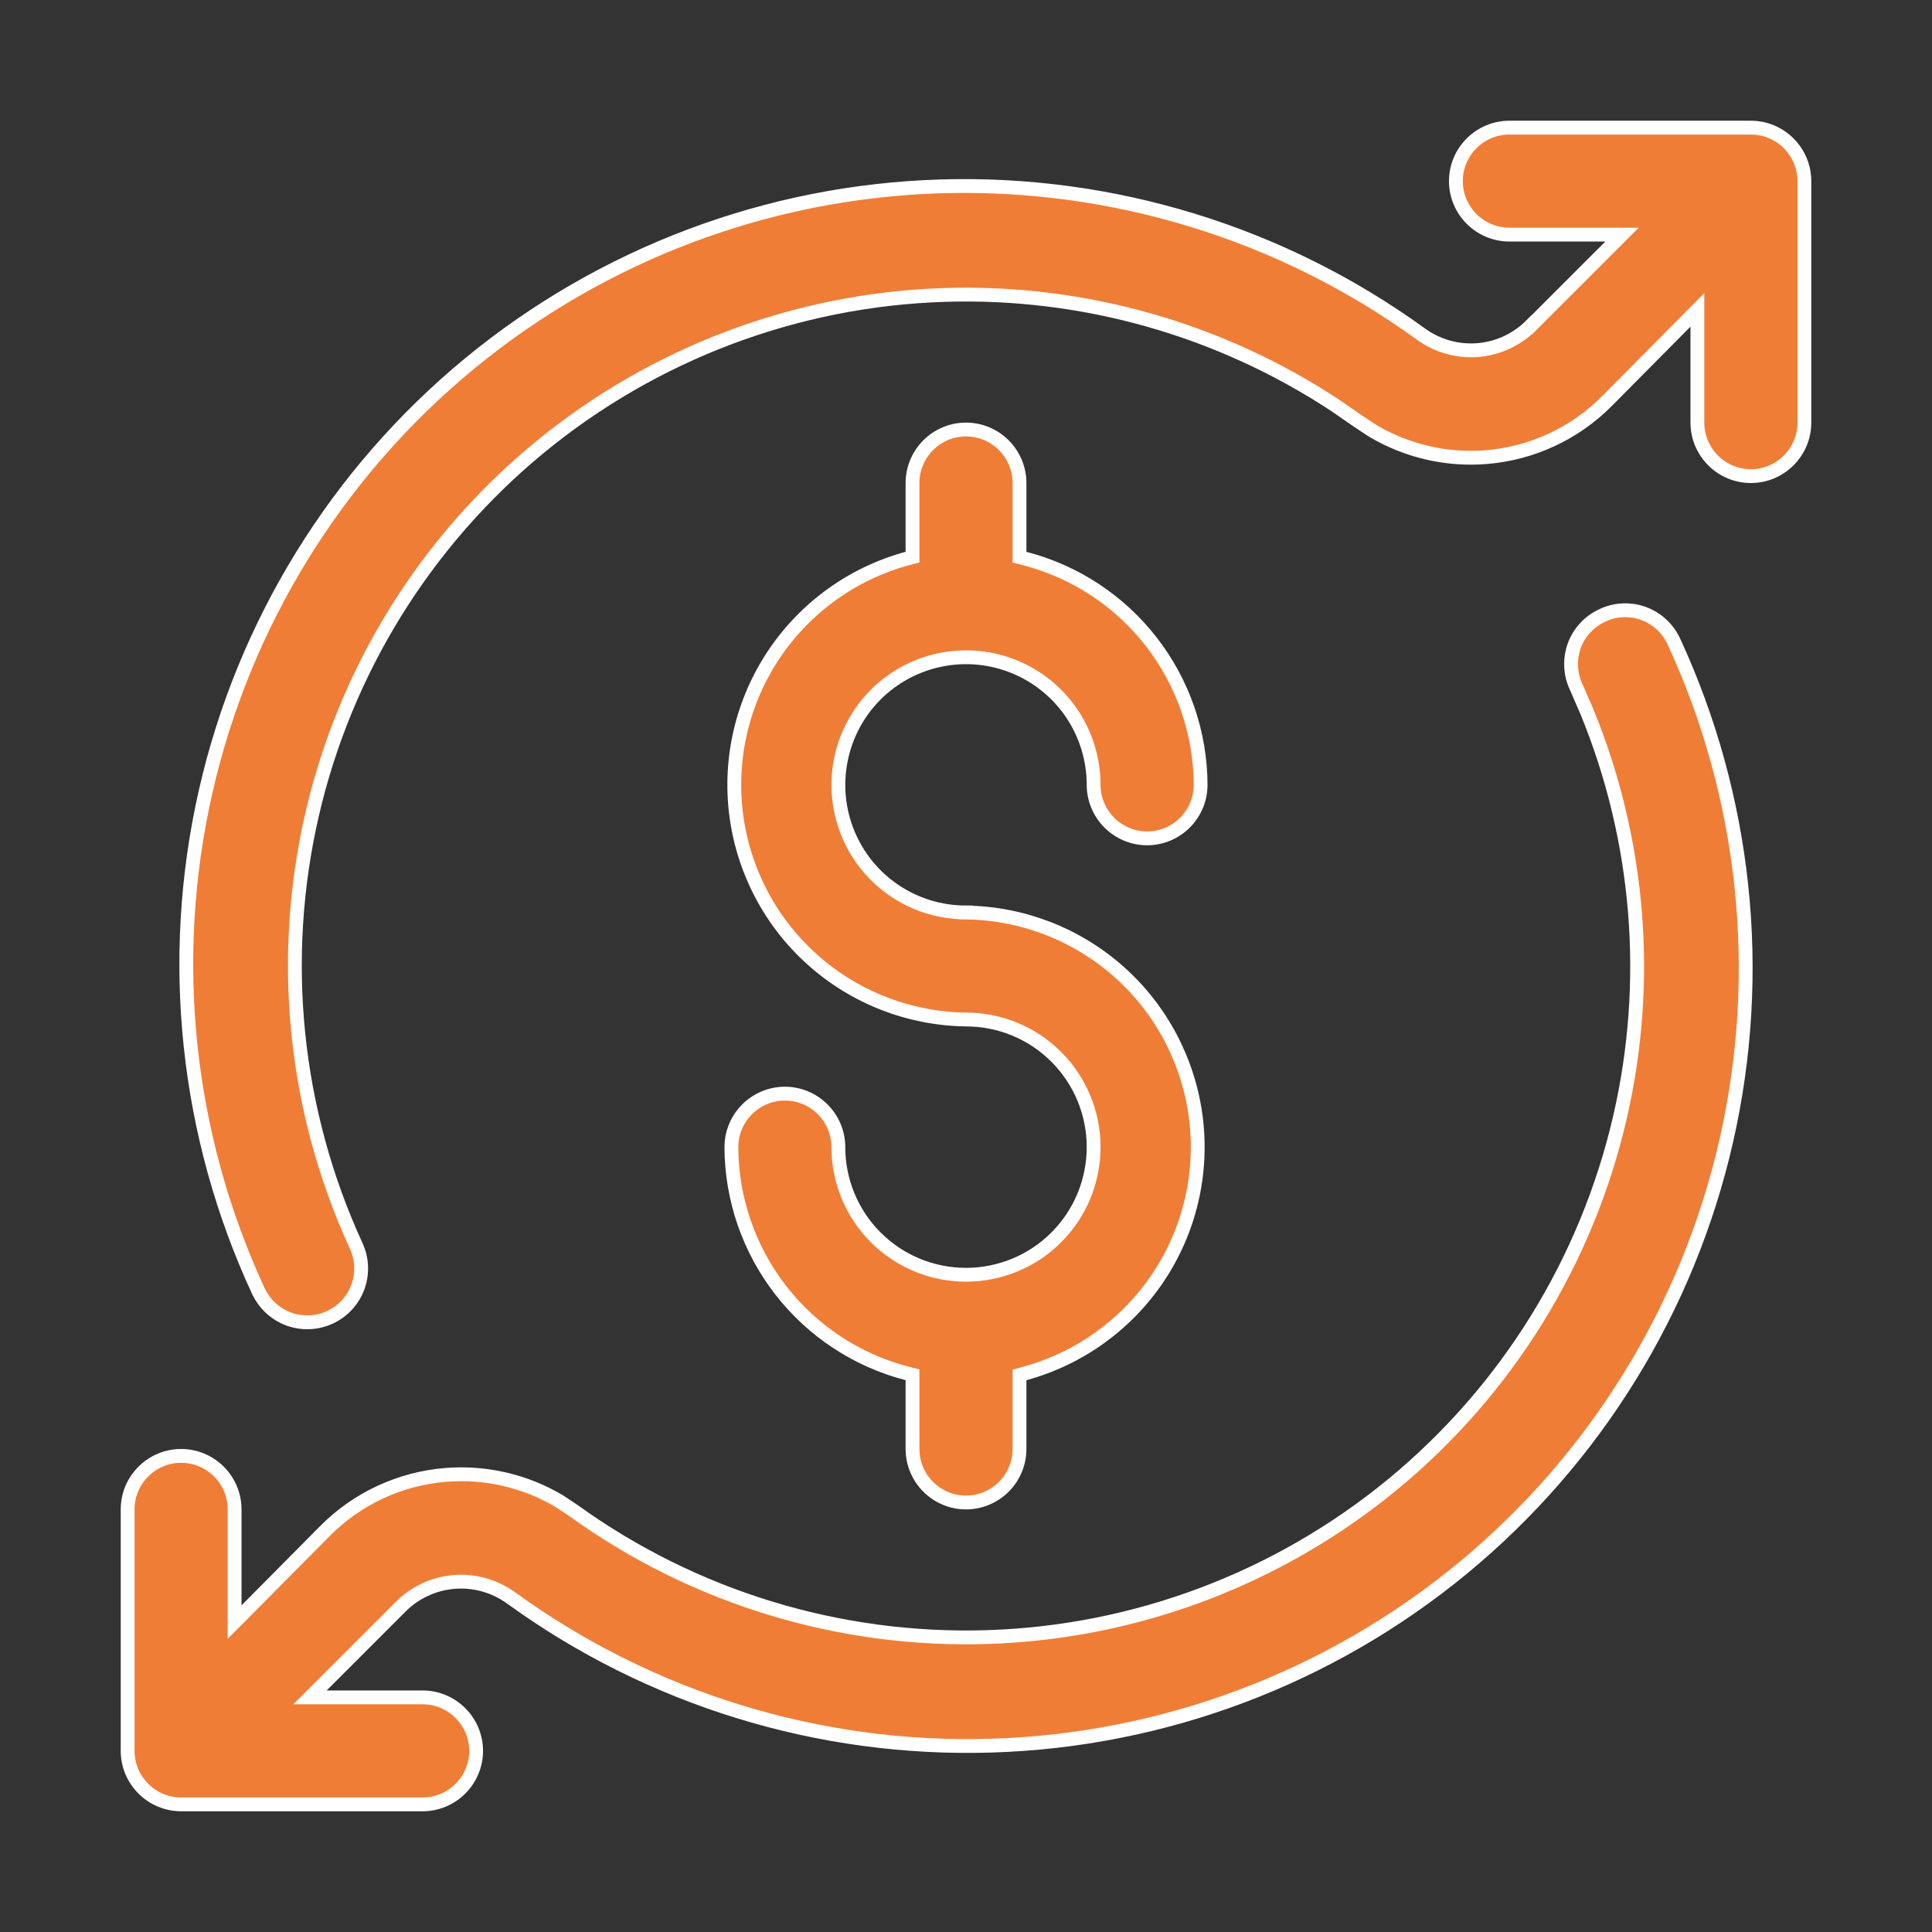
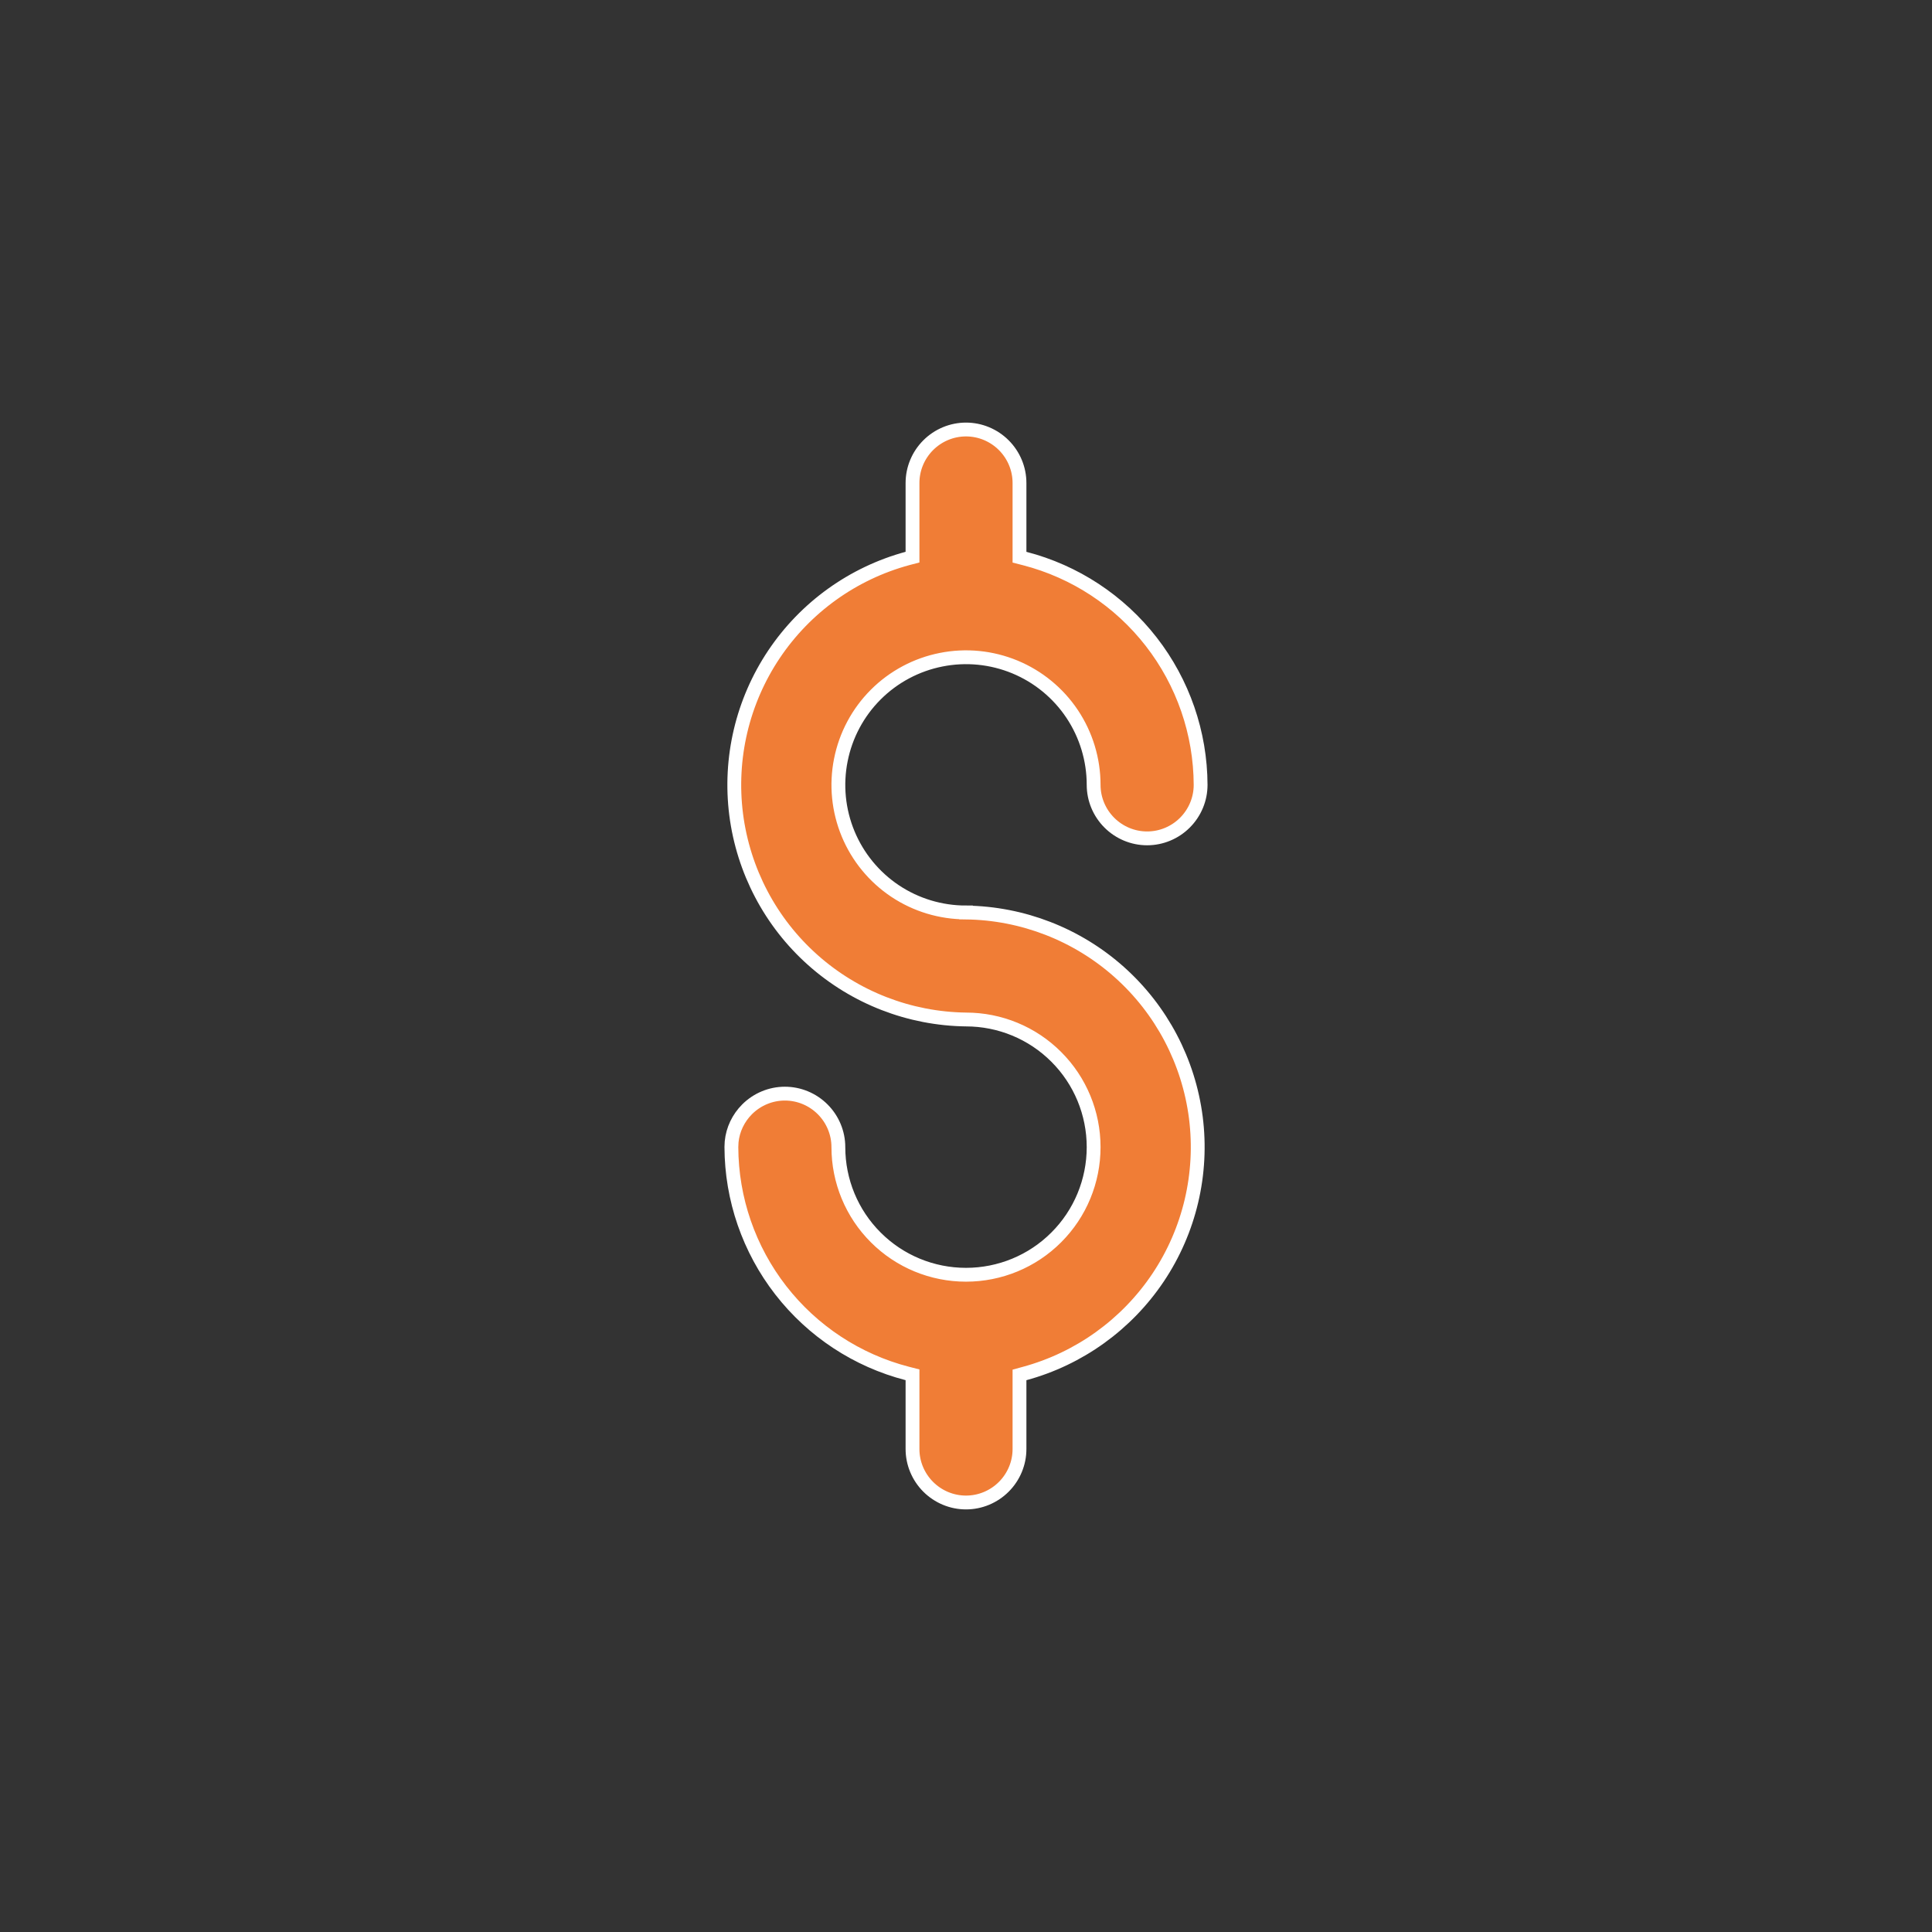
<svg xmlns="http://www.w3.org/2000/svg" width="32" height="32" viewBox="0 0 32 32" fill="none">
  <rect x="0" y="0" width="32" height="32" fill="#333333" stroke="none" />
  <path d="M15.114 22.771L15.028 22.749C14.196 22.534 13.459 22.049 12.932 21.371C12.405 20.693 12.117 19.859 12.114 19L12.118 18.912C12.138 18.709 12.229 18.519 12.374 18.374C12.54 18.208 12.765 18.114 13 18.114C13.235 18.114 13.46 18.208 13.626 18.374C13.792 18.54 13.886 18.765 13.886 19C13.886 19.561 14.108 20.099 14.505 20.495C14.901 20.892 15.439 21.114 16 21.114C16.561 21.114 17.099 20.892 17.495 20.495C17.892 20.099 18.114 19.561 18.114 19C18.114 18.439 17.892 17.901 17.495 17.505C17.099 17.108 16.561 16.886 16 16.886H16.001C15.064 16.874 14.162 16.524 13.462 15.9C12.762 15.277 12.312 14.42 12.193 13.49C12.075 12.56 12.297 11.619 12.818 10.84C13.34 10.06 14.125 9.496 15.03 9.25L15.114 9.228V8C15.114 7.765 15.208 7.54 15.374 7.374C15.54 7.208 15.765 7.114 16 7.114C16.235 7.114 16.46 7.208 16.626 7.374C16.792 7.54 16.886 7.765 16.886 8V9.229L16.972 9.251C17.804 9.466 18.541 9.951 19.068 10.629C19.595 11.307 19.883 12.141 19.886 13C19.886 13.235 19.792 13.46 19.626 13.626C19.46 13.792 19.235 13.886 19 13.886C18.765 13.886 18.54 13.792 18.374 13.626C18.208 13.46 18.114 13.235 18.114 13C18.114 12.582 17.99 12.173 17.758 11.825C17.526 11.478 17.196 11.207 16.81 11.047C16.423 10.887 15.998 10.845 15.588 10.927C15.178 11.008 14.801 11.209 14.505 11.505C14.209 11.801 14.008 12.178 13.927 12.588C13.845 12.998 13.887 13.423 14.047 13.81C14.207 14.196 14.478 14.526 14.825 14.758C15.173 14.99 15.581 15.113 15.999 15.113V15.114C16.936 15.126 17.838 15.476 18.538 16.1C19.238 16.724 19.688 17.58 19.807 18.51C19.925 19.44 19.703 20.381 19.182 21.16C18.66 21.939 17.875 22.504 16.97 22.75L16.886 22.773V24C16.886 24.235 16.792 24.46 16.626 24.626C16.46 24.792 16.235 24.886 16 24.886C15.765 24.886 15.54 24.792 15.374 24.626C15.208 24.46 15.114 24.235 15.114 24V22.771Z" fill="#F07D36" stroke="white" stroke-width="0.229" />
-   <path d="M26.539 10.193C26.75 10.093 26.993 10.08 27.214 10.158C27.434 10.236 27.615 10.399 27.717 10.609C28.917 13.196 29.226 16.109 28.594 18.89C27.961 21.671 26.423 24.165 24.222 25.979C22.02 27.792 19.279 28.825 16.428 28.913C13.577 29.002 10.777 28.142 8.467 26.468C8.193 26.269 7.857 26.174 7.52 26.202C7.182 26.23 6.866 26.378 6.629 26.619L5.134 28.114H7C7.235 28.114 7.46 28.208 7.626 28.374C7.792 28.54 7.886 28.765 7.886 29C7.886 29.235 7.792 29.46 7.626 29.626C7.46 29.792 7.235 29.886 7 29.886H3C2.765 29.886 2.54 29.792 2.374 29.626C2.208 29.46 2.114 29.235 2.114 29V25C2.114 24.765 2.208 24.54 2.374 24.374C2.54 24.208 2.765 24.114 3 24.114C3.235 24.114 3.46 24.208 3.626 24.374C3.792 24.54 3.886 24.765 3.886 25V26.867L4.081 26.671L5.381 25.36C5.914 24.821 6.624 24.491 7.38 24.429C8.041 24.375 8.701 24.529 9.267 24.866L9.503 25.023C11.493 26.457 13.903 27.193 16.355 27.115C18.808 27.037 21.165 26.149 23.061 24.591C24.956 23.032 26.282 20.891 26.833 18.5C27.349 16.259 27.156 13.916 26.287 11.794L26.104 11.372C26.054 11.266 26.027 11.152 26.023 11.035C26.018 10.919 26.036 10.802 26.076 10.692C26.116 10.583 26.178 10.483 26.257 10.398C26.336 10.312 26.432 10.243 26.538 10.194L26.539 10.193ZM25 2.114H29C29.235 2.114 29.46 2.208 29.626 2.374C29.792 2.54 29.886 2.765 29.886 3V7C29.886 7.235 29.792 7.46 29.626 7.626C29.46 7.792 29.235 7.886 29 7.886C28.765 7.886 28.54 7.792 28.374 7.626C28.208 7.46 28.114 7.235 28.114 7V5.133L27.919 5.329L26.619 6.64C26.086 7.179 25.376 7.509 24.62 7.571C23.959 7.625 23.299 7.471 22.733 7.134L22.497 6.978L22.119 6.717C20.205 5.454 17.944 4.812 15.645 4.885C13.192 4.963 10.835 5.851 8.939 7.409C7.044 8.968 5.717 11.109 5.167 13.5C4.617 15.891 4.873 18.398 5.896 20.628V20.629C5.998 20.843 6.009 21.088 5.93 21.311C5.85 21.533 5.685 21.715 5.471 21.816C5.257 21.917 5.012 21.929 4.789 21.85C4.594 21.78 4.431 21.645 4.325 21.469L4.283 21.392C3.082 18.804 2.774 15.892 3.406 13.11C4.039 10.329 5.577 7.835 7.778 6.021C9.98 4.208 12.721 3.175 15.572 3.087C18.423 2.999 21.224 3.858 23.533 5.532C23.807 5.731 24.143 5.826 24.48 5.798C24.818 5.77 25.133 5.621 25.37 5.38L25.371 5.381L26.866 3.886H25C24.765 3.886 24.54 3.792 24.374 3.626C24.208 3.46 24.114 3.235 24.114 3C24.114 2.765 24.208 2.54 24.374 2.374C24.54 2.208 24.765 2.114 25 2.114Z" fill="#F07D36" stroke="white" stroke-width="0.229" />
</svg>